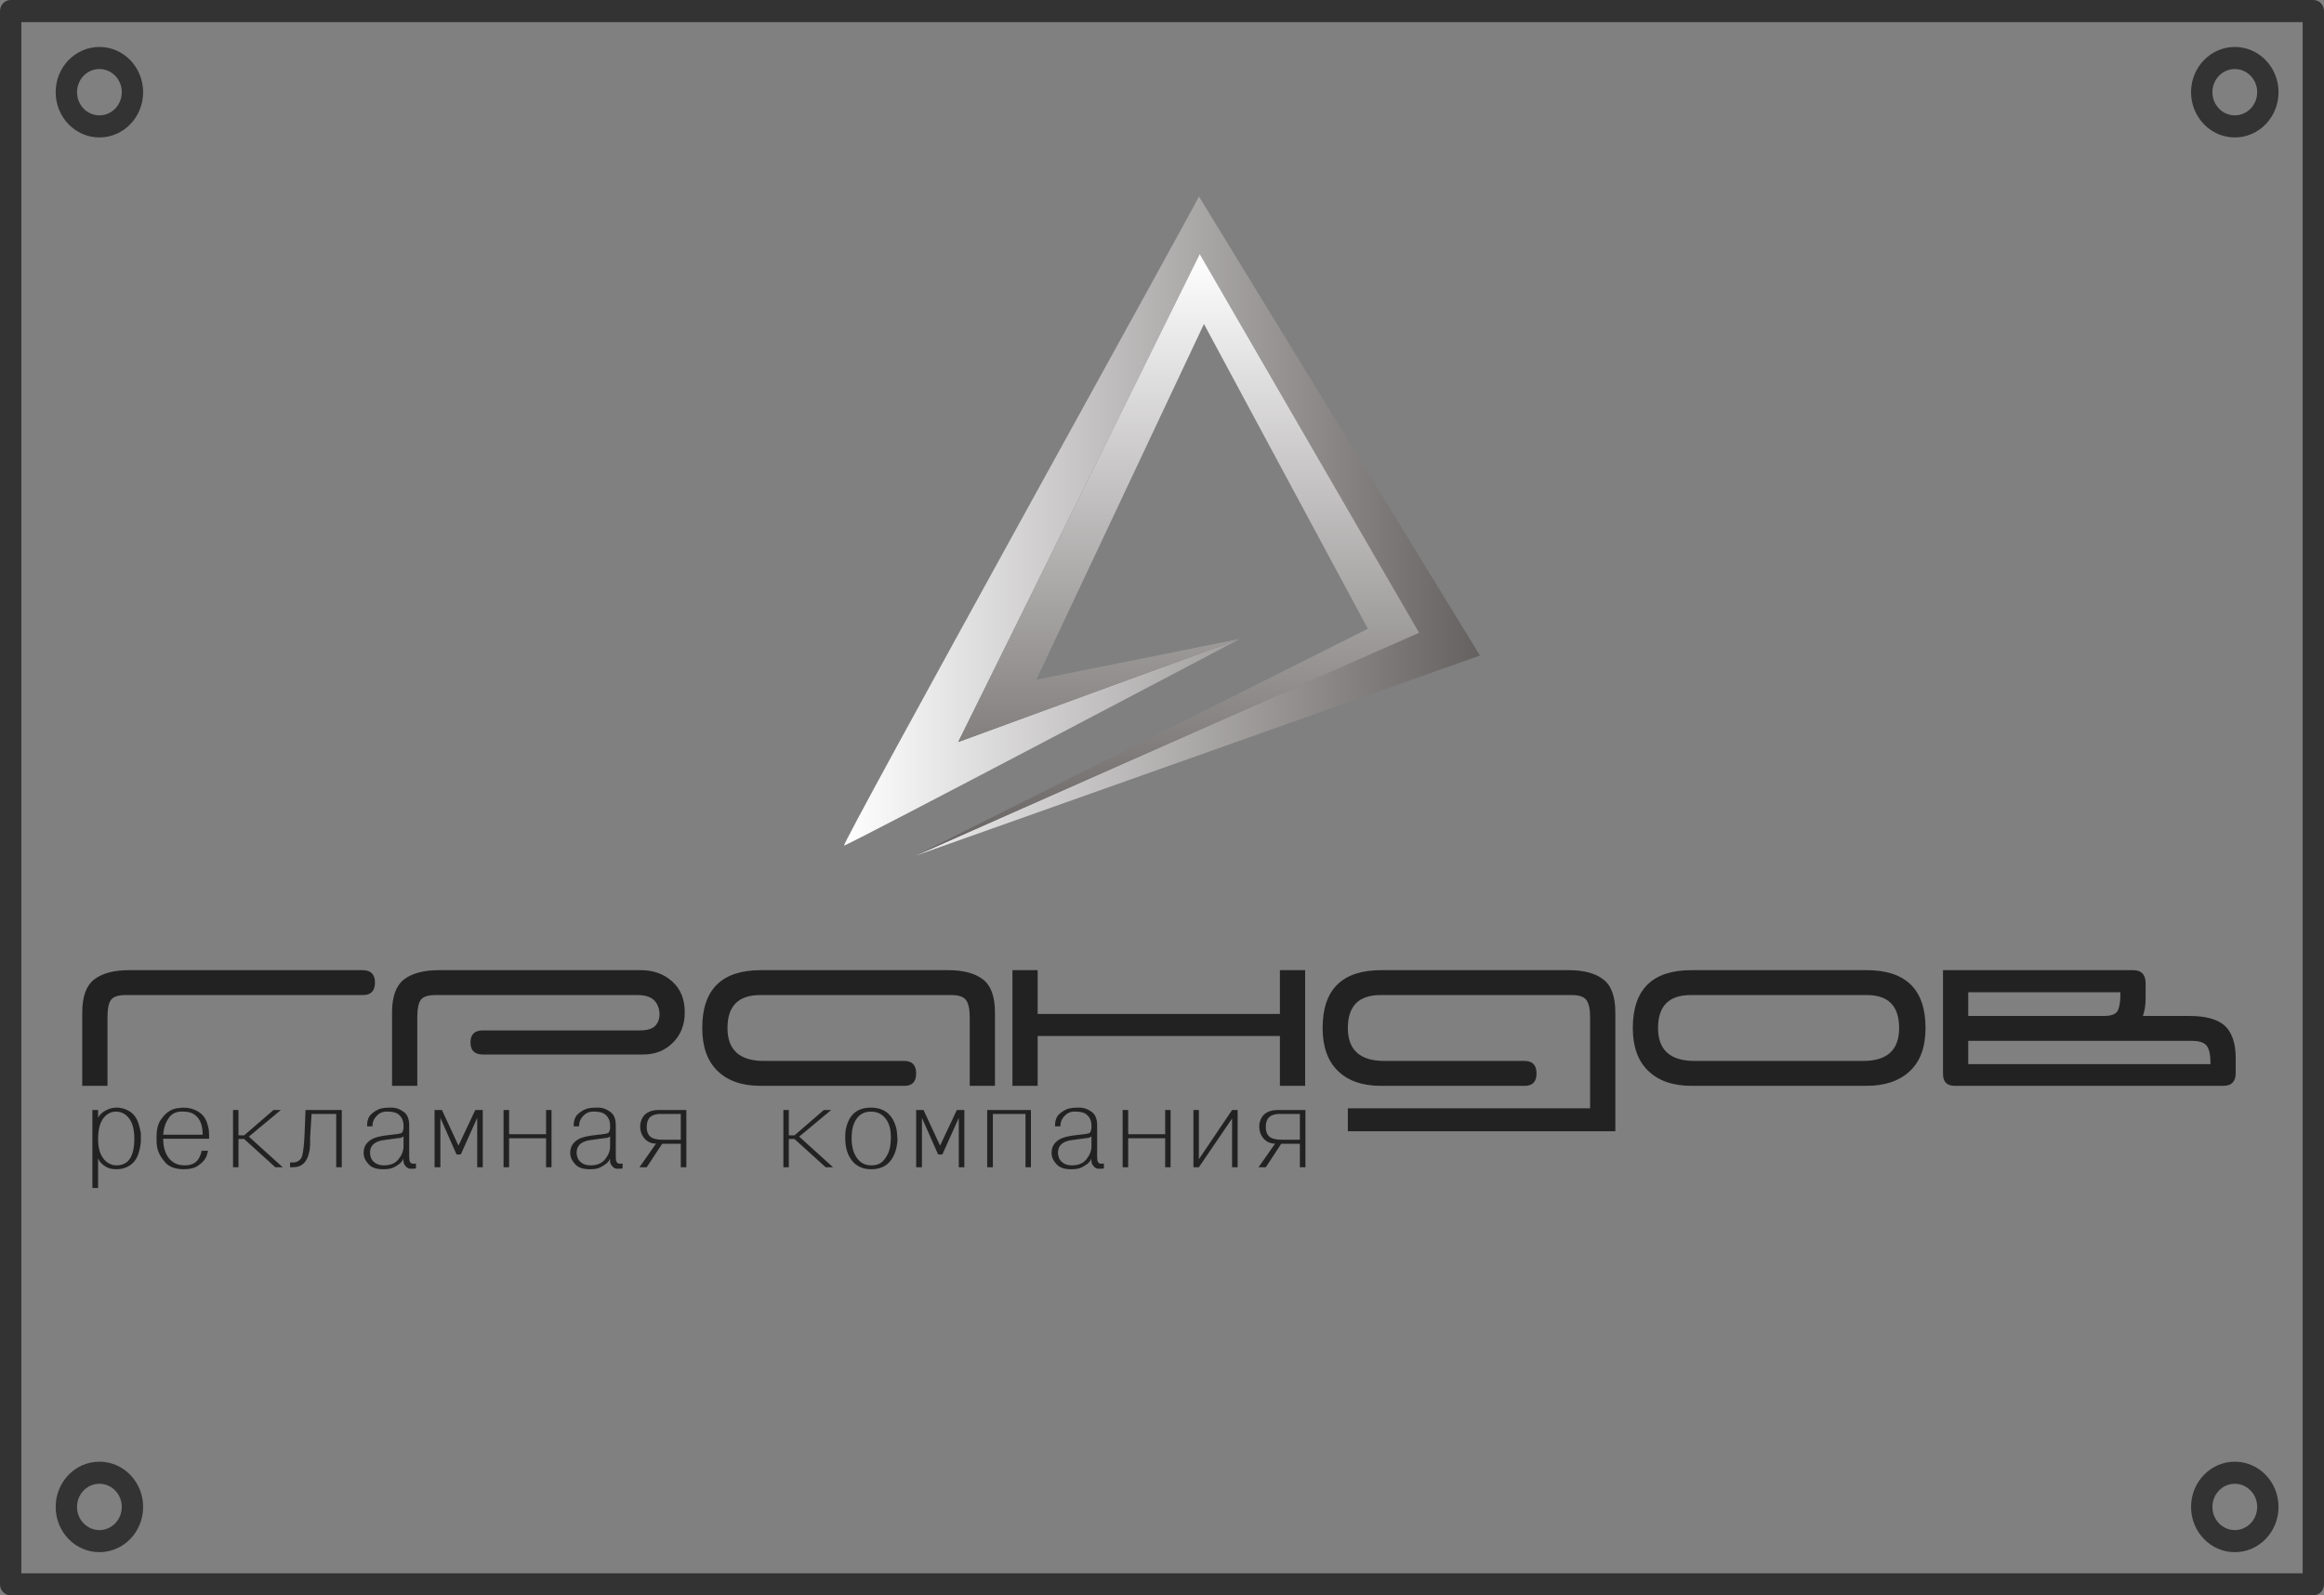
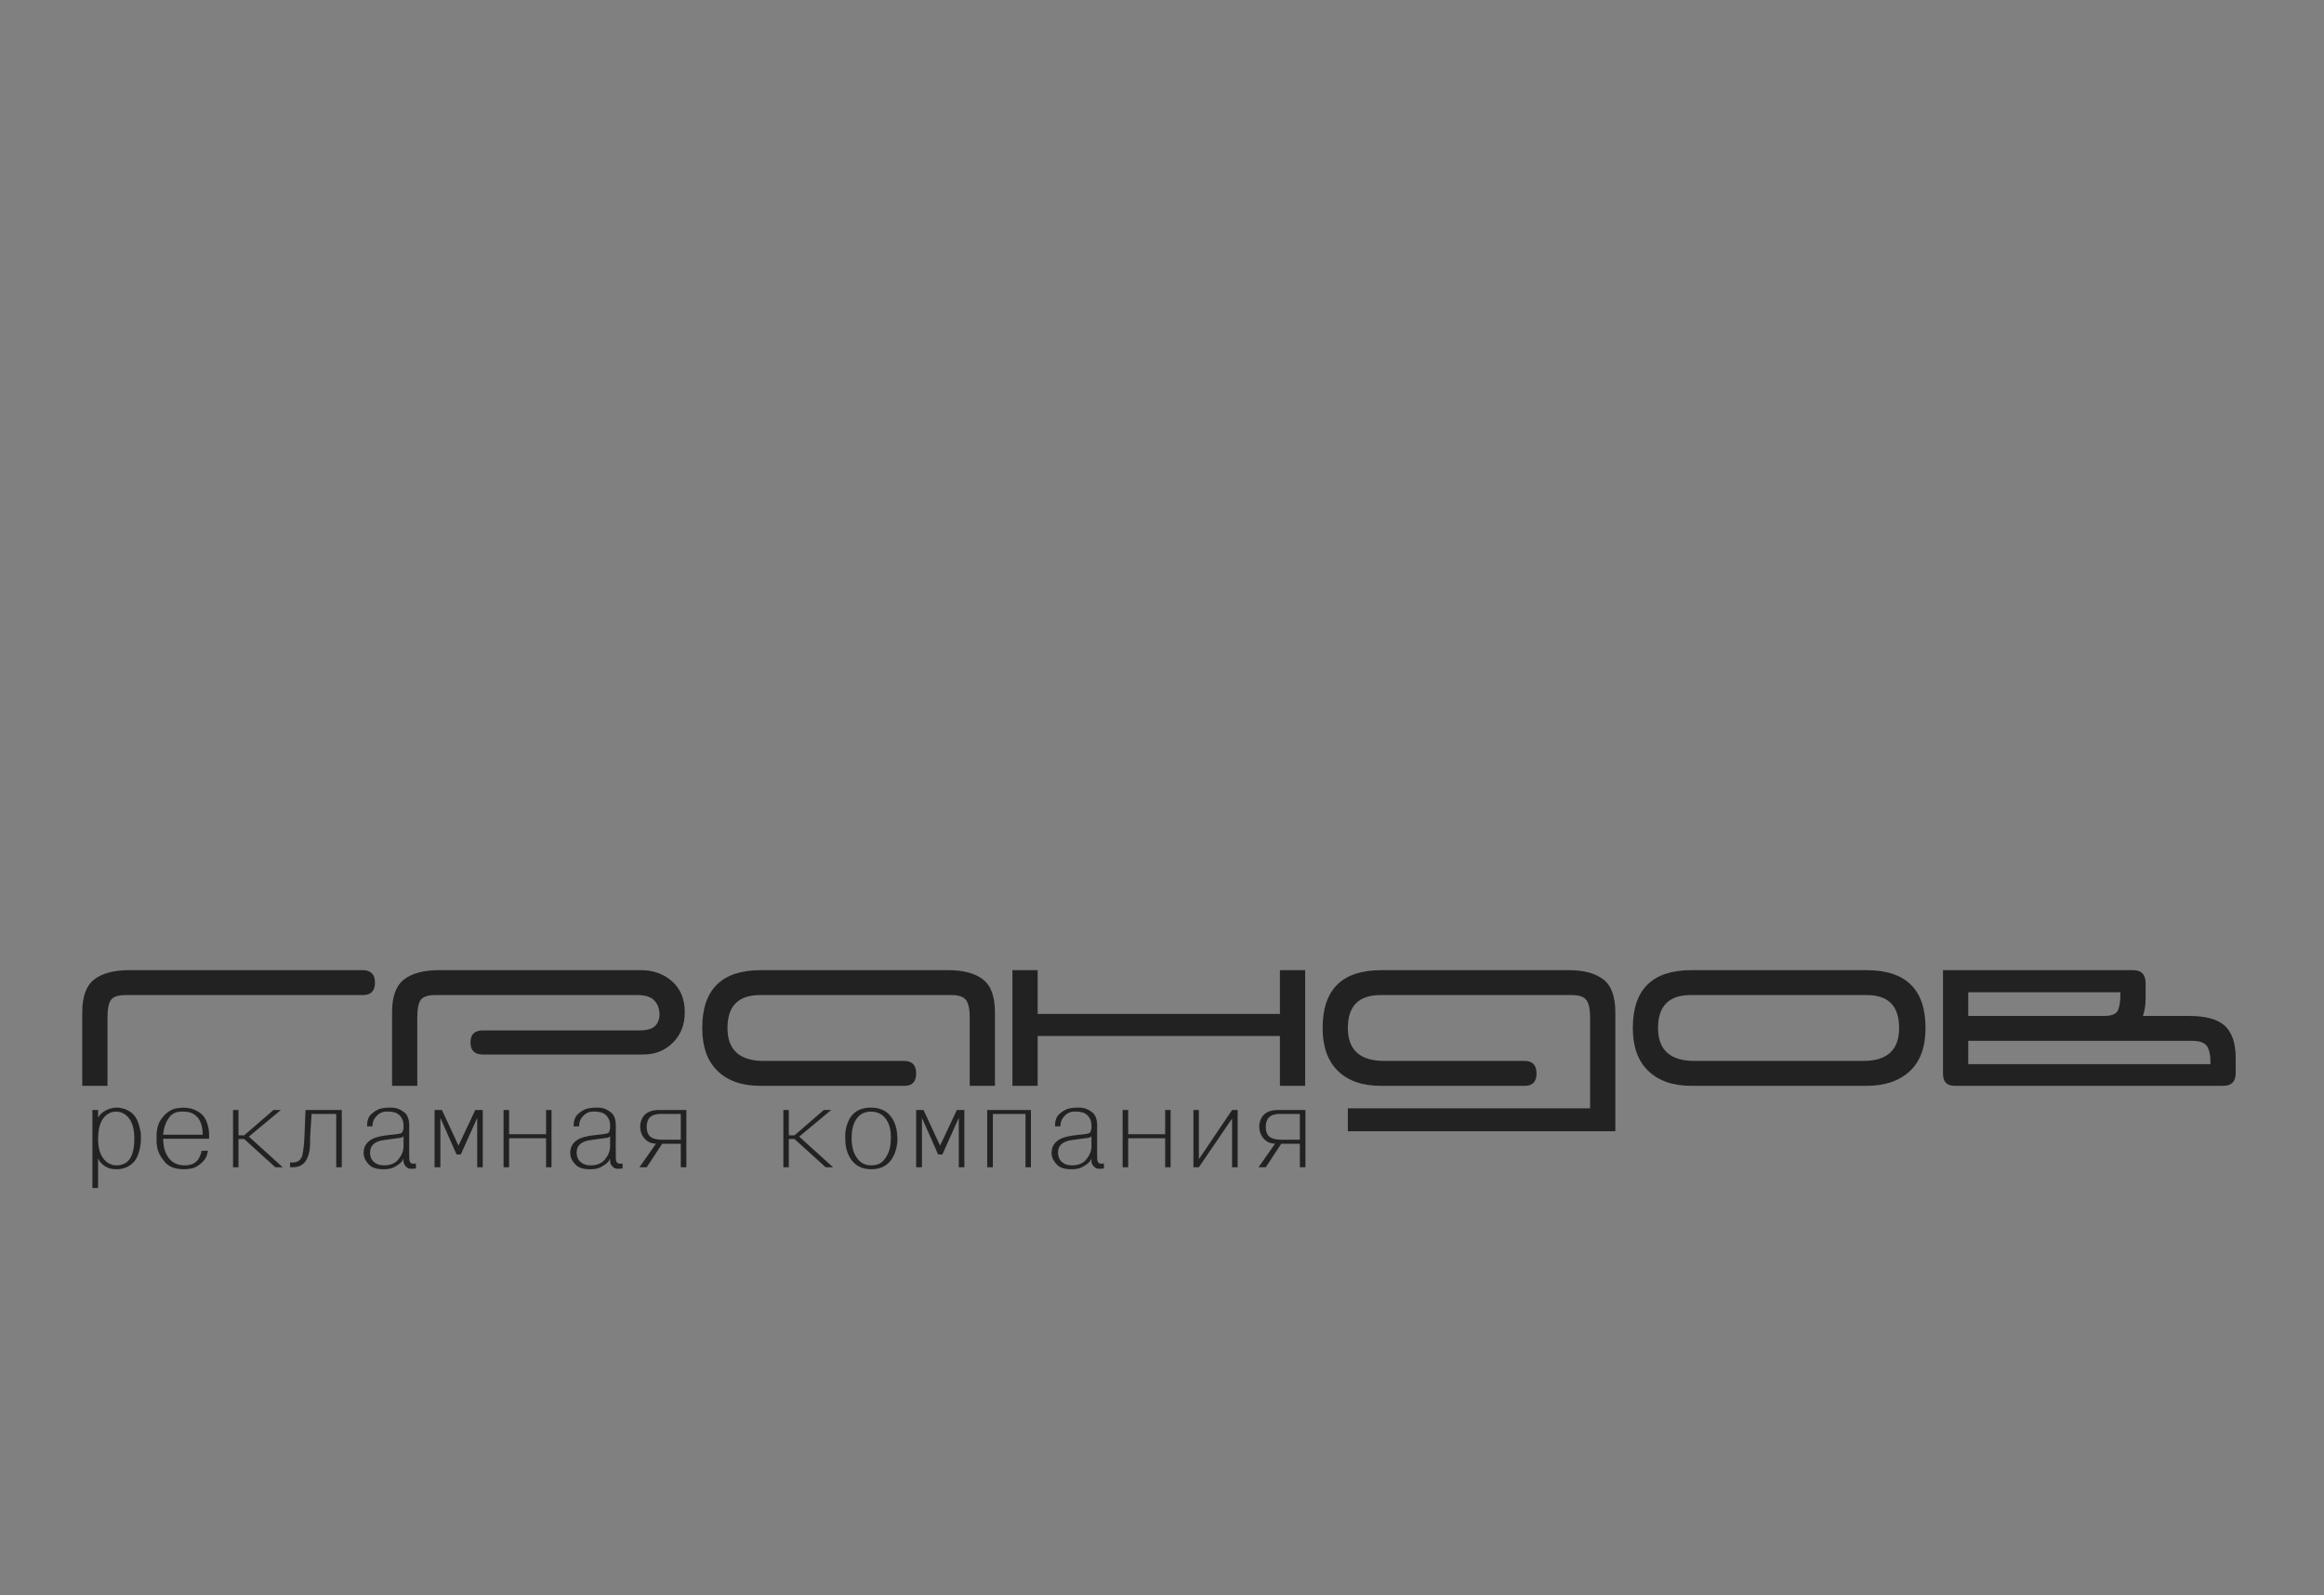
<svg xmlns="http://www.w3.org/2000/svg" width="201" height="138" viewBox="0 0 201 138" fill="none">
  <rect x="0" y="0" width="201" height="138" fill="#808080" stroke="none" />
-   <path d="M103.698 17C103.063 18.325 72.68 73.141 73.003 73.141C73.326 73.141 107.217 55.277 107.217 55.277L82.872 64.187L103.762 21.978L122.737 54.732L79.18 74.021L128 56.703L103.698 17Z" fill="url(#paint0_linear_312_367)" />
-   <path d="M103.763 21.978L82.872 64.186L107.217 55.266L89.631 58.796L104.128 28.025L118.303 54.386L79.18 74.02L122.726 54.731L103.763 21.978Z" fill="url(#paint1_linear_312_367)" />
-   <path fill-rule="evenodd" clip-rule="evenodd" d="M0.923 0H200.077C200.587 0 201 0.428 201 0.955V137.045C201 137.572 200.587 138 200.077 138H0.923C0.413 138 0 137.572 0 137.045V0.955C0 0.428 0.413 0 0.923 0ZM199.154 1.911H1.846V136.09H199.154V1.911ZM193.285 126.434C194.33 126.434 195.275 126.872 195.96 127.581C196.644 128.289 197.068 129.268 197.068 130.348C197.068 131.429 196.644 132.407 195.96 133.116C195.275 133.824 194.33 134.262 193.285 134.262C192.241 134.262 191.295 133.824 190.611 133.116C189.926 132.407 189.502 131.429 189.502 130.348C189.502 129.268 189.926 128.289 190.611 127.581C191.295 126.872 192.241 126.434 193.285 126.434ZM194.654 128.932C194.304 128.569 193.82 128.345 193.285 128.345C192.751 128.345 192.266 128.569 191.916 128.932C191.566 129.294 191.349 129.795 191.349 130.348C191.349 130.901 191.566 131.402 191.916 131.765C192.266 132.127 192.751 132.352 193.285 132.352C193.82 132.352 194.304 132.127 194.654 131.765C195.005 131.402 195.221 130.901 195.221 130.348C195.221 129.795 195.005 129.294 194.654 128.932ZM8.598 126.434C9.642 126.434 10.588 126.872 11.272 127.581C11.957 128.289 12.38 129.268 12.38 130.348C12.38 131.429 11.957 132.407 11.272 133.116C10.588 133.824 9.642 134.262 8.598 134.262C7.553 134.262 6.608 133.824 5.923 133.116C5.239 132.407 4.815 131.429 4.815 130.348C4.815 129.268 5.239 128.289 5.923 127.581C6.608 126.872 7.553 126.434 8.598 126.434ZM9.967 128.932C9.617 128.569 9.132 128.345 8.598 128.345C8.063 128.345 7.579 128.569 7.229 128.932C6.878 129.294 6.662 129.795 6.662 130.348C6.662 130.901 6.878 131.402 7.229 131.765C7.579 132.127 8.063 132.352 8.598 132.352C9.132 132.352 9.617 132.127 9.967 131.765C10.317 131.402 10.534 130.901 10.534 130.348C10.534 129.795 10.317 129.294 9.967 128.932ZM193.285 4.061C194.33 4.061 195.275 4.499 195.96 5.207C196.644 5.915 197.068 6.894 197.068 7.975C197.068 9.055 196.644 10.034 195.96 10.742C195.275 11.451 194.33 11.889 193.285 11.889C192.241 11.889 191.295 11.451 190.611 10.742C189.926 10.034 189.502 9.055 189.502 7.975C189.502 6.894 189.926 5.915 190.611 5.207C191.295 4.499 192.241 4.061 193.285 4.061ZM194.654 6.558C194.304 6.196 193.82 5.971 193.285 5.971C192.751 5.971 192.266 6.196 191.916 6.558C191.566 6.92 191.349 7.421 191.349 7.975C191.349 8.528 191.566 9.029 191.916 9.391C192.266 9.754 192.751 9.978 193.285 9.978C193.82 9.978 194.304 9.754 194.654 9.391C195.005 9.029 195.221 8.528 195.221 7.975C195.221 7.421 195.005 6.92 194.654 6.558ZM8.598 4.061C9.642 4.061 10.588 4.499 11.272 5.207C11.957 5.915 12.38 6.894 12.38 7.975C12.38 9.055 11.957 10.034 11.272 10.742C10.588 11.451 9.642 11.889 8.598 11.889C7.553 11.889 6.608 11.451 5.923 10.742C5.239 10.034 4.815 9.055 4.815 7.975C4.815 6.894 5.239 5.915 5.923 5.207C6.608 4.499 7.553 4.061 8.598 4.061ZM9.967 6.558C9.617 6.196 9.132 5.971 8.598 5.971C8.063 5.971 7.579 6.196 7.229 6.558C6.878 6.92 6.662 7.421 6.662 7.975C6.662 8.528 6.878 9.029 7.229 9.391C7.579 9.754 8.063 9.978 8.598 9.978C9.132 9.978 9.617 9.754 9.967 9.391C10.317 9.029 10.534 8.528 10.534 7.975C10.534 7.421 10.317 6.92 9.967 6.558Z" fill="#333333" />
  <path fill-rule="evenodd" clip-rule="evenodd" d="M8.483 96.013V96.694C8.581 96.485 8.744 96.305 8.976 96.154C9.248 95.981 9.507 95.876 9.751 95.84L9.908 95.818L10.076 95.808C10.174 95.8 10.271 95.808 10.369 95.829L10.684 95.894C10.81 95.923 10.973 95.995 11.175 96.11C11.553 96.334 11.822 96.694 11.984 97.192C12.067 97.466 12.133 97.739 12.182 98.013V98.5V98.781L12.13 99.159C12.13 99.217 12.088 99.394 12.005 99.689C11.872 100.158 11.635 100.516 11.29 100.765C10.947 101.014 10.54 101.138 10.066 101.138C9.664 101.138 9.342 101.055 9.098 100.889C8.826 100.702 8.65 100.526 8.567 100.36L8.483 100.187V102.76H7.992V96.013L8.483 96.013ZM31.39 86.072H10.875C10.226 86.072 9.801 86.211 9.599 86.489C9.398 86.767 9.297 87.265 9.297 87.983V93.924H7.114V87.566C7.114 86.2 7.461 85.25 8.155 84.717C8.849 84.184 9.856 83.918 11.177 83.918H31.357C32.073 83.918 32.431 84.277 32.431 84.995C32.431 85.713 32.084 86.072 31.39 86.072ZM55.129 86.072H37.669C37.02 86.072 36.595 86.211 36.393 86.489C36.192 86.767 36.091 87.265 36.091 87.983V93.924H33.908V87.566C33.908 86.2 34.255 85.25 34.949 84.717C35.643 84.184 36.651 83.918 37.971 83.918H55.431C56.506 83.918 57.407 84.242 58.134 84.891C58.862 85.539 59.225 86.431 59.225 87.566C59.225 88.632 58.884 89.506 58.201 90.189C57.518 90.873 56.662 91.214 55.633 91.214H41.766C41.049 91.214 40.691 90.867 40.691 90.172C40.691 89.477 41.049 89.129 41.766 89.129H55.33C55.957 89.129 56.399 89.002 56.657 88.747C56.914 88.493 57.043 88.145 57.043 87.705C57.02 87.195 56.858 86.796 56.556 86.506C56.254 86.217 55.778 86.072 55.129 86.072ZM82.293 86.072H65.745C63.859 86.072 62.919 87.022 62.919 88.921C62.919 90.82 63.971 91.77 66.075 91.77H78.196C78.89 91.77 79.237 92.129 79.237 92.847C79.237 93.565 78.901 93.924 78.23 93.924H65.773C64.183 93.924 62.947 93.496 62.062 92.638C61.178 91.781 60.736 90.543 60.736 88.921C60.736 85.586 62.426 83.918 65.806 83.918H82.024C83.322 83.918 84.318 84.184 85.012 84.717C85.706 85.25 86.053 86.2 86.053 87.566V93.924H83.871V87.983C83.871 87.288 83.764 86.796 83.552 86.506C83.339 86.217 82.919 86.072 82.293 86.072ZM89.746 93.924H87.564V83.918H89.746V87.705H110.698V83.918H112.881V93.924H110.698V89.616H89.746V93.924ZM116.574 97.85V95.87H137.526V87.983C137.526 87.288 137.42 86.796 137.207 86.506C136.994 86.217 136.575 86.072 135.948 86.072H119.4C117.514 86.072 116.574 87.022 116.574 88.921C116.574 90.82 117.626 91.77 119.73 91.77H131.852C132.546 91.77 132.892 92.129 132.892 92.847C132.892 93.565 132.557 93.924 131.885 93.924H119.428C117.839 93.924 116.602 93.496 115.718 92.638C114.834 91.781 114.392 90.543 114.392 88.921C114.392 85.586 116.082 83.918 119.462 83.918H135.679C136.977 83.918 137.974 84.184 138.668 84.717C139.361 85.25 139.708 86.2 139.708 87.566V97.85H116.574ZM161.461 86.072H146.228C144.342 86.072 143.402 87.022 143.402 88.921C143.402 90.82 144.454 91.77 146.564 91.77H161.158C163.223 91.77 164.253 90.82 164.253 88.921C164.253 87.022 163.324 86.072 161.461 86.072ZM161.433 93.924H146.289C144.7 93.924 143.458 93.496 142.562 92.638C141.667 91.781 141.22 90.543 141.22 88.921C141.22 85.586 142.909 83.918 146.289 83.918H161.433C164.835 83.918 166.536 85.586 166.536 88.921C166.536 90.566 166.083 91.811 165.176 92.656C164.27 93.501 163.022 93.924 161.433 93.924ZM168.047 92.882V83.918H184.5C185.216 83.918 185.574 84.3 185.574 85.065V86.35C185.574 86.906 185.496 87.416 185.339 87.879H189.335C190.7 87.879 191.696 88.133 192.323 88.643C193.017 89.222 193.364 90.183 193.364 91.527V92.812C193.364 93.554 193.006 93.924 192.289 93.924H169.055C168.383 93.924 168.047 93.577 168.047 92.882ZM189.57 90.033H170.23V92.048H191.182V91.944C191.182 91.249 191.075 90.757 190.863 90.467C190.65 90.177 190.219 90.033 189.57 90.033ZM170.23 87.879H181.976C182.608 87.879 183 87.728 183.157 87.427C183.313 87.126 183.392 86.628 183.392 85.933V85.829H170.23V87.879ZM9.403 100.63L9.758 100.771L10.071 100.803C10.273 100.803 10.461 100.771 10.636 100.706C11.29 100.468 11.618 99.733 11.618 98.5C11.618 97.736 11.47 97.154 11.174 96.754C10.878 96.354 10.493 96.154 10.019 96.154L9.726 96.186C9.636 96.208 9.528 96.251 9.403 96.316C8.79 96.655 8.483 97.394 8.483 98.533C8.483 99.563 8.79 100.263 9.403 100.63ZM17.992 99.538C17.985 99.596 17.957 99.704 17.909 99.862C17.818 100.216 17.555 100.54 17.123 100.836C16.829 101.037 16.425 101.138 15.907 101.138C15.16 101.138 14.612 100.933 14.263 100.522C13.865 100.054 13.638 99.599 13.582 99.16L13.541 98.824V98.5C13.52 97.801 13.636 97.262 13.89 96.884C14.145 96.505 14.415 96.237 14.701 96.078C14.924 95.948 15.157 95.873 15.401 95.851L15.829 95.808C16.317 95.808 16.742 95.916 17.104 96.132C17.515 96.37 17.787 96.716 17.919 97.17L17.992 97.419L18.055 97.7L18.086 98.154V98.5H14.116C14.116 99.163 14.262 99.7 14.554 100.111C14.882 100.572 15.355 100.803 15.975 100.803C16.644 100.803 17.083 100.537 17.292 100.003L17.386 99.765L17.438 99.538H17.992ZM17.532 98.154C17.532 97.203 17.222 96.579 16.602 96.284C16.456 96.233 16.327 96.197 16.216 96.175L15.902 96.154C15.324 96.111 14.896 96.284 14.617 96.673C14.366 97.019 14.209 97.415 14.147 97.862L14.126 98.014L14.116 98.154L17.532 98.154ZM21.116 98.208L23.656 96.013H24.293L21.524 98.316L24.45 100.965H23.812L21.116 98.522H20.625V100.965H20.155V96.013H20.625V98.208H21.116ZM25.087 100.555H25.296C25.721 100.555 26 100.367 26.132 99.994C26.237 99.591 26.306 98.965 26.341 98.116L26.425 96.013H29.56V100.965H29.079V96.359H26.947L26.822 98.392V99.041L26.801 99.181C26.801 99.297 26.794 99.39 26.78 99.463L26.749 99.625C26.575 100.518 26.104 100.965 25.338 100.965H25.087L25.087 100.555ZM31.744 97.43C31.744 96.968 31.855 96.626 32.078 96.402C32.287 96.201 32.538 96.038 32.83 95.916L33.071 95.862L33.269 95.829L33.645 95.808H33.771H33.917C34.252 95.808 34.59 95.934 34.931 96.186C35.237 96.412 35.391 96.794 35.391 97.336V99.936C35.391 100.174 35.401 100.335 35.422 100.414C35.471 100.58 35.582 100.663 35.756 100.663H35.798L35.84 100.652H35.934L35.976 100.641V101.074H35.944L35.767 101.09L35.589 101.095C35.422 101.103 35.289 101.065 35.192 100.982C35.094 100.899 35.018 100.807 34.962 100.706L34.91 100.555L34.9 100.425V100.263H34.858C34.851 100.328 34.826 100.382 34.785 100.425L34.69 100.533L34.586 100.642L34.513 100.695C34.346 100.818 34.178 100.919 34.011 100.998C33.809 101.092 33.52 101.139 33.144 101.139C32.58 101.139 32.172 101.009 31.921 100.749C31.643 100.461 31.489 100.18 31.462 99.906L31.451 99.809V99.701C31.451 99.16 31.726 98.753 32.277 98.479L32.611 98.36L32.893 98.295C33.074 98.252 33.364 98.209 33.761 98.165L34.335 98.1C34.565 98.072 34.708 98.03 34.764 97.976C34.819 97.922 34.865 97.801 34.9 97.614V97.344C34.9 97.041 34.816 96.785 34.649 96.576C34.537 96.432 34.384 96.32 34.189 96.241L33.897 96.176L33.656 96.154C33.252 96.118 32.931 96.205 32.695 96.414C32.486 96.594 32.346 96.788 32.277 96.997L32.224 97.225L32.214 97.43L31.744 97.43ZM34.899 98.295L34.868 98.316L34.847 98.338L34.68 98.414L34.461 98.446L33.948 98.511C33.76 98.533 33.457 98.576 33.039 98.641C32.35 98.778 32.005 99.127 32.005 99.69V99.776L32.015 99.862C32.05 100.172 32.186 100.41 32.423 100.576C32.632 100.728 32.893 100.803 33.206 100.803C33.757 100.803 34.171 100.634 34.45 100.295C34.749 99.927 34.899 99.553 34.899 99.171V98.295ZM38.087 96.694V100.965H37.585V96.013H38.222L39.654 99.095L41.106 96.013H41.754V100.965H41.274V96.694L39.852 99.862H39.487L38.087 96.694ZM44.032 100.965H43.552V96.013H44.032V98.111H47.23V96.013H47.7V100.965H47.23V98.457H44.032V100.965ZM49.612 97.43C49.612 96.968 49.724 96.626 49.947 96.402C50.156 96.201 50.406 96.038 50.699 95.916L50.939 95.862L51.138 95.829L51.514 95.808H51.639H51.786C52.12 95.808 52.458 95.934 52.799 96.186C53.106 96.412 53.259 96.794 53.259 97.336V99.936C53.259 100.174 53.27 100.335 53.291 100.414C53.339 100.58 53.451 100.663 53.625 100.663H53.667L53.708 100.652H53.803L53.844 100.641V101.074H53.813L53.635 101.09L53.458 101.095C53.291 101.103 53.158 101.065 53.061 100.982C52.963 100.899 52.886 100.807 52.831 100.706L52.778 100.555L52.768 100.425V100.263H52.726C52.719 100.328 52.695 100.382 52.653 100.425L52.559 100.533L52.455 100.642L52.381 100.695C52.214 100.818 52.047 100.919 51.88 100.998C51.678 101.092 51.389 101.139 51.012 101.139C50.448 101.139 50.041 101.009 49.79 100.749C49.511 100.461 49.358 100.18 49.33 99.906L49.32 99.809V99.701C49.32 99.16 49.595 98.753 50.145 98.479L50.48 98.36L50.762 98.295C50.943 98.252 51.232 98.209 51.629 98.165L52.204 98.1C52.434 98.072 52.576 98.03 52.632 97.976C52.688 97.922 52.733 97.801 52.768 97.614V97.344C52.768 97.041 52.684 96.785 52.517 96.576C52.406 96.432 52.253 96.32 52.058 96.241L51.765 96.176L51.525 96.154C51.12 96.118 50.8 96.205 50.563 96.414C50.354 96.594 50.215 96.788 50.145 96.997L50.093 97.225L50.083 97.43L49.612 97.43ZM52.768 98.295L52.737 98.316L52.716 98.338L52.548 98.414L52.329 98.446L51.817 98.511C51.629 98.533 51.326 98.576 50.908 98.641C50.218 98.778 49.873 99.127 49.873 99.69V99.776L49.884 99.862C49.919 100.172 50.054 100.41 50.291 100.576C50.5 100.728 50.762 100.803 51.075 100.803C51.625 100.803 52.04 100.634 52.319 100.295C52.618 99.927 52.768 99.553 52.768 99.171L52.768 98.295ZM55.934 100.965H55.307L56.739 98.922C56.335 98.922 56.006 98.778 55.751 98.489C55.497 98.201 55.37 97.848 55.37 97.43C55.37 97.307 55.377 97.221 55.391 97.17L55.474 96.878C55.697 96.302 56.206 96.013 57 96.013H59.362V100.965H58.881V98.933H57.272L55.934 100.965ZM58.881 96.359H56.99C56.864 96.366 56.756 96.385 56.666 96.413C56.178 96.522 55.934 96.876 55.934 97.478C55.934 97.913 56.07 98.217 56.342 98.39C56.558 98.522 56.892 98.587 57.345 98.587H58.881V96.359ZM68.714 98.208L71.253 96.013H71.891L69.122 98.316L72.047 100.965H71.41L68.714 98.522H68.223V100.965H67.752V96.013H68.223V98.208H68.714ZM73.667 100.371C73.291 99.88 73.103 99.236 73.103 98.435V98.219L73.124 97.895L73.165 97.624L73.228 97.397C73.521 96.338 74.217 95.808 75.318 95.808C76.398 95.808 77.108 96.323 77.45 97.354C77.519 97.556 77.561 97.75 77.575 97.938L77.617 98.435V98.738L77.565 99.095C77.544 99.254 77.502 99.423 77.439 99.603C77.098 100.627 76.401 101.138 75.35 101.138C74.625 101.138 74.064 100.883 73.667 100.371ZM76.363 100.436C76.572 100.219 76.743 99.945 76.875 99.614L76.969 99.279L77.021 98.911L77.053 98.468V98.359L77.042 98.241C77.042 97.657 76.899 97.17 76.614 96.781C76.3 96.363 75.868 96.154 75.318 96.154C74.747 96.154 74.315 96.392 74.022 96.868C73.778 97.264 73.657 97.776 73.657 98.403V98.5C73.657 99.12 73.785 99.639 74.043 100.057C74.35 100.555 74.785 100.803 75.35 100.803C75.788 100.803 76.126 100.681 76.363 100.436ZM79.738 96.694V100.965H79.237V96.013H79.874L81.306 99.095L82.758 96.013H83.406V100.965H82.925V96.694L81.504 99.862H81.138L79.738 96.694ZM85.872 100.965H85.381V96.013H89.164V100.965H88.694V96.359H85.872V100.965ZM91.243 97.43C91.243 96.968 91.355 96.626 91.578 96.402C91.787 96.201 92.037 96.038 92.33 95.916L92.57 95.862L92.769 95.829L93.145 95.808H93.27H93.416C93.751 95.808 94.089 95.934 94.43 96.186C94.737 96.412 94.89 96.794 94.89 97.336V99.936C94.89 100.174 94.9 100.335 94.921 100.414C94.97 100.58 95.081 100.663 95.256 100.663H95.297L95.339 100.652H95.433L95.475 100.641V101.074H95.444L95.266 101.09L95.089 101.095C94.921 101.103 94.789 101.065 94.691 100.982C94.594 100.899 94.517 100.807 94.462 100.706L94.409 100.555L94.399 100.425V100.263H94.357C94.35 100.328 94.326 100.382 94.284 100.425L94.19 100.533L94.085 100.642L94.012 100.695C93.845 100.818 93.678 100.919 93.511 100.998C93.309 101.092 93.02 101.139 92.643 101.139C92.079 101.139 91.672 101.009 91.421 100.749C91.142 100.461 90.989 100.18 90.961 99.906L90.951 99.809V99.701C90.951 99.16 91.226 98.753 91.776 98.479L92.11 98.36L92.392 98.295C92.574 98.252 92.863 98.209 93.26 98.165L93.835 98.1C94.064 98.072 94.207 98.03 94.263 97.976C94.319 97.922 94.364 97.801 94.399 97.614V97.344C94.399 97.041 94.315 96.785 94.148 96.576C94.037 96.432 93.883 96.32 93.688 96.241L93.396 96.176L93.156 96.154C92.751 96.118 92.431 96.205 92.194 96.414C91.985 96.594 91.846 96.788 91.776 96.997L91.724 97.225L91.713 97.43L91.243 97.43ZM94.399 98.295L94.368 98.316L94.347 98.338L94.18 98.414L93.96 98.446L93.448 98.511C93.26 98.533 92.957 98.576 92.539 98.641C91.849 98.778 91.504 99.127 91.504 99.69V99.776L91.515 99.862C91.55 100.172 91.685 100.41 91.922 100.576C92.131 100.728 92.393 100.803 92.706 100.803C93.257 100.803 93.671 100.634 93.95 100.295C94.249 99.927 94.399 99.553 94.399 99.171V98.295ZM97.575 100.965H97.095V96.013H97.575V98.111H100.773V96.013H101.243V100.965H100.773V98.457H97.575V100.965ZM103.689 100.273L106.562 96.013H107.043V100.965H106.562V96.748L103.689 100.965H103.218V96.013H103.689V100.273ZM109.477 100.965H108.85L110.282 98.922C109.878 98.922 109.549 98.778 109.295 98.489C109.04 98.201 108.913 97.848 108.913 97.43C108.913 97.307 108.92 97.221 108.934 97.17L109.018 96.878C109.241 96.302 109.749 96.013 110.543 96.013H112.905V100.965H112.424V98.933H110.815L109.477 100.965ZM112.424 96.359H110.533C110.407 96.366 110.3 96.385 110.209 96.413C109.721 96.522 109.477 96.876 109.477 97.478C109.477 97.913 109.613 98.217 109.885 98.39C110.101 98.522 110.435 98.587 110.888 98.587H112.424V96.359Z" fill="#222222" />
  <defs>
    <linearGradient id="paint0_linear_312_367" x1="73" y1="17" x2="128" y2="17" gradientUnits="userSpaceOnUse">
      <stop stop-color="white" />
      <stop offset="1" stop-color="#666161" />
    </linearGradient>
    <linearGradient id="paint1_linear_312_367" x1="79.18" y1="21.978" x2="79.18" y2="74.02" gradientUnits="userSpaceOnUse">
      <stop stop-color="white" />
      <stop offset="1" stop-color="#666161" />
    </linearGradient>
  </defs>
</svg>